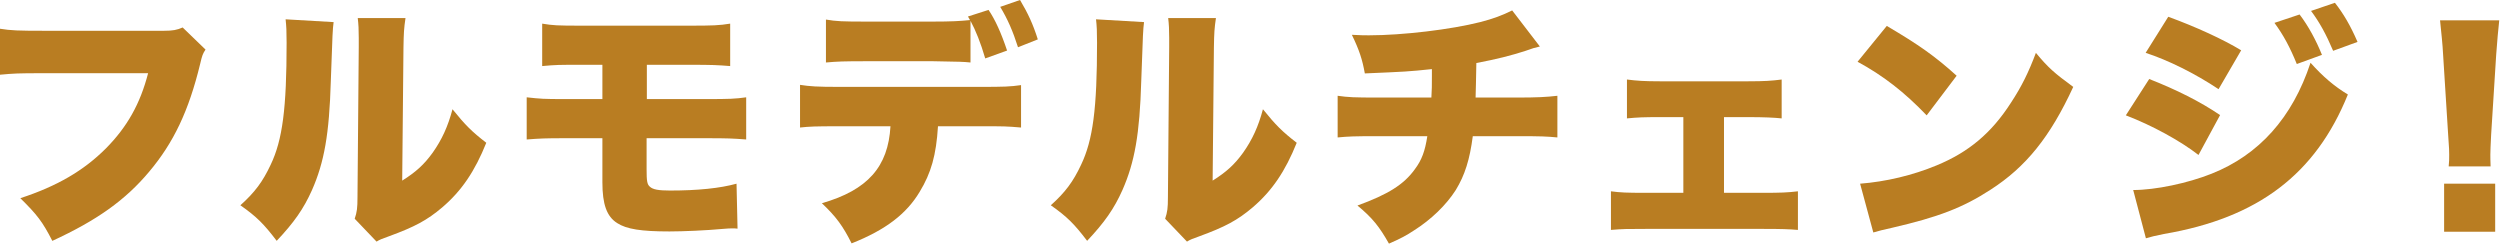
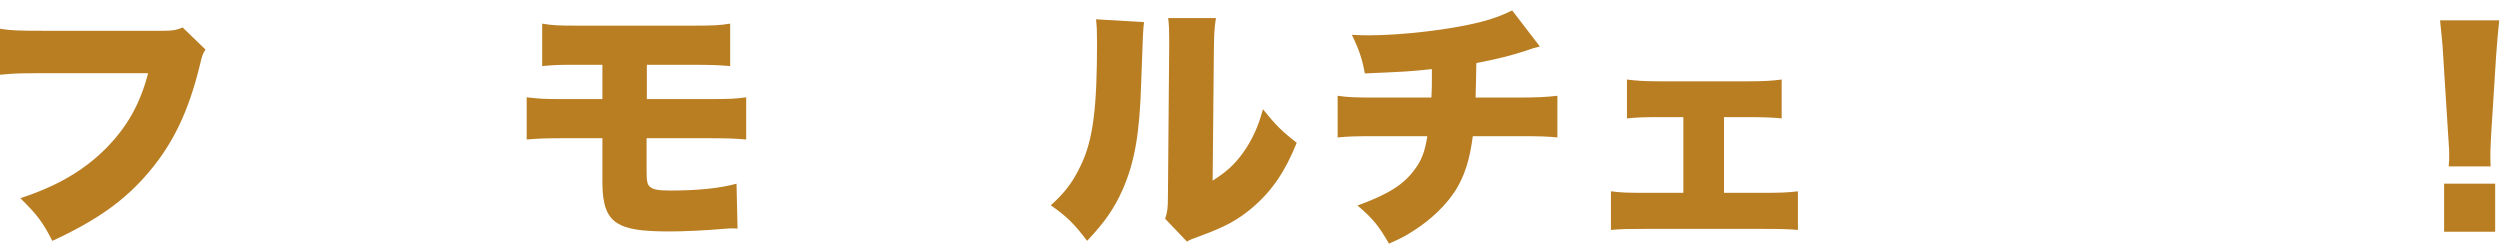
<svg xmlns="http://www.w3.org/2000/svg" width="433" height="43" viewBox="0 0 433 43" fill="none">
  <path d="M431.373 28.823H424.113C424.201 27.943 424.201 27.547 424.201 26.843C424.201 26.007 424.201 26.007 424.025 23.411L423.145 9.463C423.057 7.659 422.837 5.679 422.617 3.523H432.869C432.737 4.535 432.473 7.615 432.341 9.463L431.461 23.411C431.373 25.259 431.329 26.139 431.329 26.799C431.329 27.239 431.329 27.723 431.373 28.823ZM432.165 40.131H423.321V31.815H432.165V40.131Z" fill="#B97D22" />
-   <path d="M371.627 9.152L375.543 2.904C380.383 4.664 385.135 6.864 388.171 8.712L384.255 15.444C380.163 12.716 375.543 10.428 371.627 9.152ZM393.935 3.96L398.291 2.508C399.831 4.532 401.151 6.996 402.163 9.504L397.807 11.088C396.619 8.184 395.519 6.116 393.935 3.96ZM368.195 19.976L372.243 13.684C376.951 15.532 381.087 17.6 384.519 19.932L380.779 26.84C377.611 24.376 372.683 21.692 368.195 19.976ZM400.271 1.892L404.407 0.484C405.859 2.332 407.091 4.4 408.323 7.26L404.099 8.8C402.867 5.896 401.723 3.828 400.271 1.892ZM371.671 41.272L369.471 32.912C373.343 32.912 378.931 31.724 383.023 30.096C391.251 26.84 397.059 20.372 400.183 10.868C402.295 13.244 404.319 14.96 406.651 16.368C401.063 30.184 391.075 37.752 374.795 40.524C373.255 40.832 372.551 41.008 371.671 41.272Z" fill="#B97D22" />
-   <path d="M321.73 10.696L326.79 4.492C332.334 7.748 335.194 9.772 338.89 13.116L333.698 19.98C329.87 15.976 326.13 13.072 321.73 10.696ZM324.458 40.264L322.17 31.816C326.658 31.464 331.278 30.364 335.414 28.648C340.958 26.36 344.918 23.06 348.306 17.78C350.154 14.964 351.342 12.544 352.618 9.156C354.774 11.752 355.786 12.632 359.086 15.052C355.082 23.72 350.902 28.912 344.742 32.872C339.99 35.952 335.81 37.58 327.626 39.472C325.91 39.868 325.646 39.912 324.458 40.264Z" fill="#B97D22" />
  <path d="M298.596 20.285V33.397H305.46C308.276 33.397 309.64 33.353 311.4 33.133V39.821C309.816 39.689 308.584 39.645 305.46 39.645H285C281.788 39.645 281.128 39.645 279.016 39.821V33.133C280.644 33.353 281.744 33.397 284.956 33.397H291.556V20.285H287.508C284.604 20.285 283.68 20.329 281.788 20.505V13.773C283.504 13.993 284.824 14.081 287.464 14.081H302.82C305.636 14.081 306.868 13.993 308.584 13.773V20.505C307.352 20.373 305.548 20.285 302.82 20.285H298.596Z" fill="#B97D22" />
  <path d="M261.908 1.805L266.704 8.053C265.604 8.317 265.604 8.317 264.24 8.801C261.644 9.637 259.224 10.253 255.704 10.913C255.66 13.113 255.616 15.929 255.572 16.897H262.788C266.176 16.897 267.848 16.809 269.74 16.589V23.805C267.936 23.629 266.88 23.585 262.92 23.585H255.088C254.56 27.633 253.724 30.317 252.14 32.913C250.512 35.465 247.916 38.017 244.836 39.953C243.56 40.789 242.68 41.273 240.568 42.197C238.896 39.249 237.752 37.797 235.112 35.597C240.436 33.661 243.164 31.945 245.056 29.305C246.244 27.721 246.816 26.181 247.212 23.585H238.544C234.54 23.585 233.528 23.629 231.68 23.805V16.589C233.528 16.853 234.584 16.897 238.676 16.897H247.916C248.004 15.577 248.004 14.741 248.004 13.201V11.969C243.824 12.409 243.472 12.409 236.388 12.717C235.948 10.253 235.42 8.669 234.144 6.029C235.64 6.117 236.432 6.117 237.092 6.117C242.944 6.117 251.348 5.105 256.364 3.829C258.608 3.257 260.236 2.641 261.908 1.805Z" fill="#B97D22" />
  <path d="M189.832 3.345L198.148 3.829C197.972 5.325 197.972 5.325 197.664 14.037C197.4 23.233 196.52 28.117 194.408 32.913C192.956 36.169 191.284 38.545 188.292 41.713C186.048 38.765 184.816 37.533 182 35.553C184.508 33.309 185.872 31.461 187.236 28.557C189.304 24.245 190.008 18.789 190.008 7.393C190.008 5.457 189.964 4.489 189.832 3.345ZM202.328 3.125H210.6C210.336 4.929 210.292 5.633 210.248 8.229L210.028 31.285C212.404 29.789 213.812 28.513 215.308 26.445C216.892 24.201 217.948 21.913 218.74 18.921C220.94 21.649 222.084 22.793 224.592 24.729C222.612 29.657 220.324 33.045 216.98 35.905C214.34 38.149 212.184 39.293 207.74 40.921C206.508 41.361 206.156 41.493 205.584 41.845L201.8 37.885C202.196 36.741 202.284 35.993 202.284 34.189L202.504 8.141V6.557C202.504 5.149 202.46 4.181 202.328 3.125Z" fill="#B97D22" />
-   <path d="M150.05 3.74H161.49C164.79 3.74 166.286 3.652 168.002 3.476C167.87 3.212 167.826 3.168 167.65 2.86L171.214 1.716C172.358 3.388 173.414 5.72 174.426 8.756L170.642 10.12C169.85 7.392 168.97 5.236 168.09 3.608V10.824C166.77 10.692 166.506 10.692 161.622 10.604H149.918C146.178 10.604 144.99 10.648 143.054 10.824V3.388C144.858 3.696 145.914 3.74 150.05 3.74ZM169.982 21.868H162.458C162.15 26.884 161.27 29.964 159.29 33.22C157.002 37.048 153.394 39.82 147.498 42.152C146.002 39.16 144.814 37.532 142.35 35.2C150.27 32.912 153.834 28.908 154.23 21.868H145.21C141.162 21.868 140.194 21.912 138.566 22.088V14.696C140.282 14.96 141.47 15.048 145.342 15.048H169.85C173.898 15.048 175.042 15.004 176.846 14.74V22.088C174.25 21.868 173.942 21.868 169.982 21.868ZM179.75 6.82L176.318 8.184C175.438 5.412 174.514 3.3 173.238 1.188L176.67 0C178.078 2.376 178.914 4.18 179.75 6.82Z" fill="#B97D22" />
  <path d="M104.335 23.938H97.691C94.523 23.938 93.467 23.982 91.223 24.158V16.854C93.599 17.118 94.127 17.162 97.823 17.162H104.335V11.222H100.551C96.811 11.222 96.371 11.222 93.907 11.442V4.094C95.755 4.402 96.547 4.446 100.639 4.446H119.427C123.475 4.446 124.575 4.402 126.467 4.094V11.442C124.267 11.266 123.255 11.222 119.559 11.222H112.035V17.162H122.331C126.335 17.162 127.391 17.118 129.239 16.854V24.158C126.995 23.982 125.983 23.938 122.463 23.938H111.991V29.35C111.991 31.33 112.079 31.946 112.563 32.342C113.091 32.826 114.059 33.002 116.039 33.002C120.879 33.002 124.707 32.606 127.567 31.814L127.743 39.602C127.303 39.558 127.303 39.558 126.907 39.558C126.467 39.558 126.115 39.558 125.191 39.646C122.375 39.91 118.283 40.086 115.951 40.086C111.067 40.086 108.515 39.69 106.887 38.634C105.083 37.49 104.335 35.378 104.335 31.594V23.938Z" fill="#B97D22" />
-   <path d="M49.465 3.345L57.781 3.829C57.605 5.325 57.605 5.325 57.297 14.037C57.033 23.233 56.153 28.117 54.041 32.913C52.589 36.169 50.917 38.545 47.925 41.713C45.681 38.765 44.449 37.533 41.633 35.553C44.141 33.309 45.505 31.461 46.869 28.557C48.937 24.245 49.641 18.789 49.641 7.393C49.641 5.457 49.597 4.489 49.465 3.345ZM61.961 3.125H70.233C69.969 4.929 69.925 5.633 69.881 8.229L69.661 31.285C72.037 29.789 73.445 28.513 74.941 26.445C76.525 24.201 77.581 21.913 78.373 18.921C80.573 21.649 81.717 22.793 84.225 24.729C82.245 29.657 79.957 33.045 76.613 35.905C73.973 38.149 71.817 39.293 67.373 40.921C66.141 41.361 65.789 41.493 65.217 41.845L61.433 37.885C61.829 36.741 61.917 35.993 61.917 34.189L62.137 8.141V6.557C62.137 5.149 62.093 4.181 61.961 3.125Z" fill="#B97D22" />
  <path d="M31.636 4.758L35.596 8.586C35.112 9.334 35.024 9.554 34.672 11.05C32.692 19.234 30.052 24.734 25.828 29.75C21.736 34.634 16.808 38.154 9.064 41.718C7.348 38.374 6.424 37.186 3.52 34.326C9.856 32.258 14.476 29.574 18.348 25.702C22.044 21.962 24.288 17.958 25.652 12.678H7.392C3.124 12.678 2.332 12.722 0 12.942V4.978C1.892 5.286 3.212 5.33 7.524 5.33H28.424C29.876 5.33 30.668 5.198 31.636 4.758Z" fill="#B97D22" />
</svg>